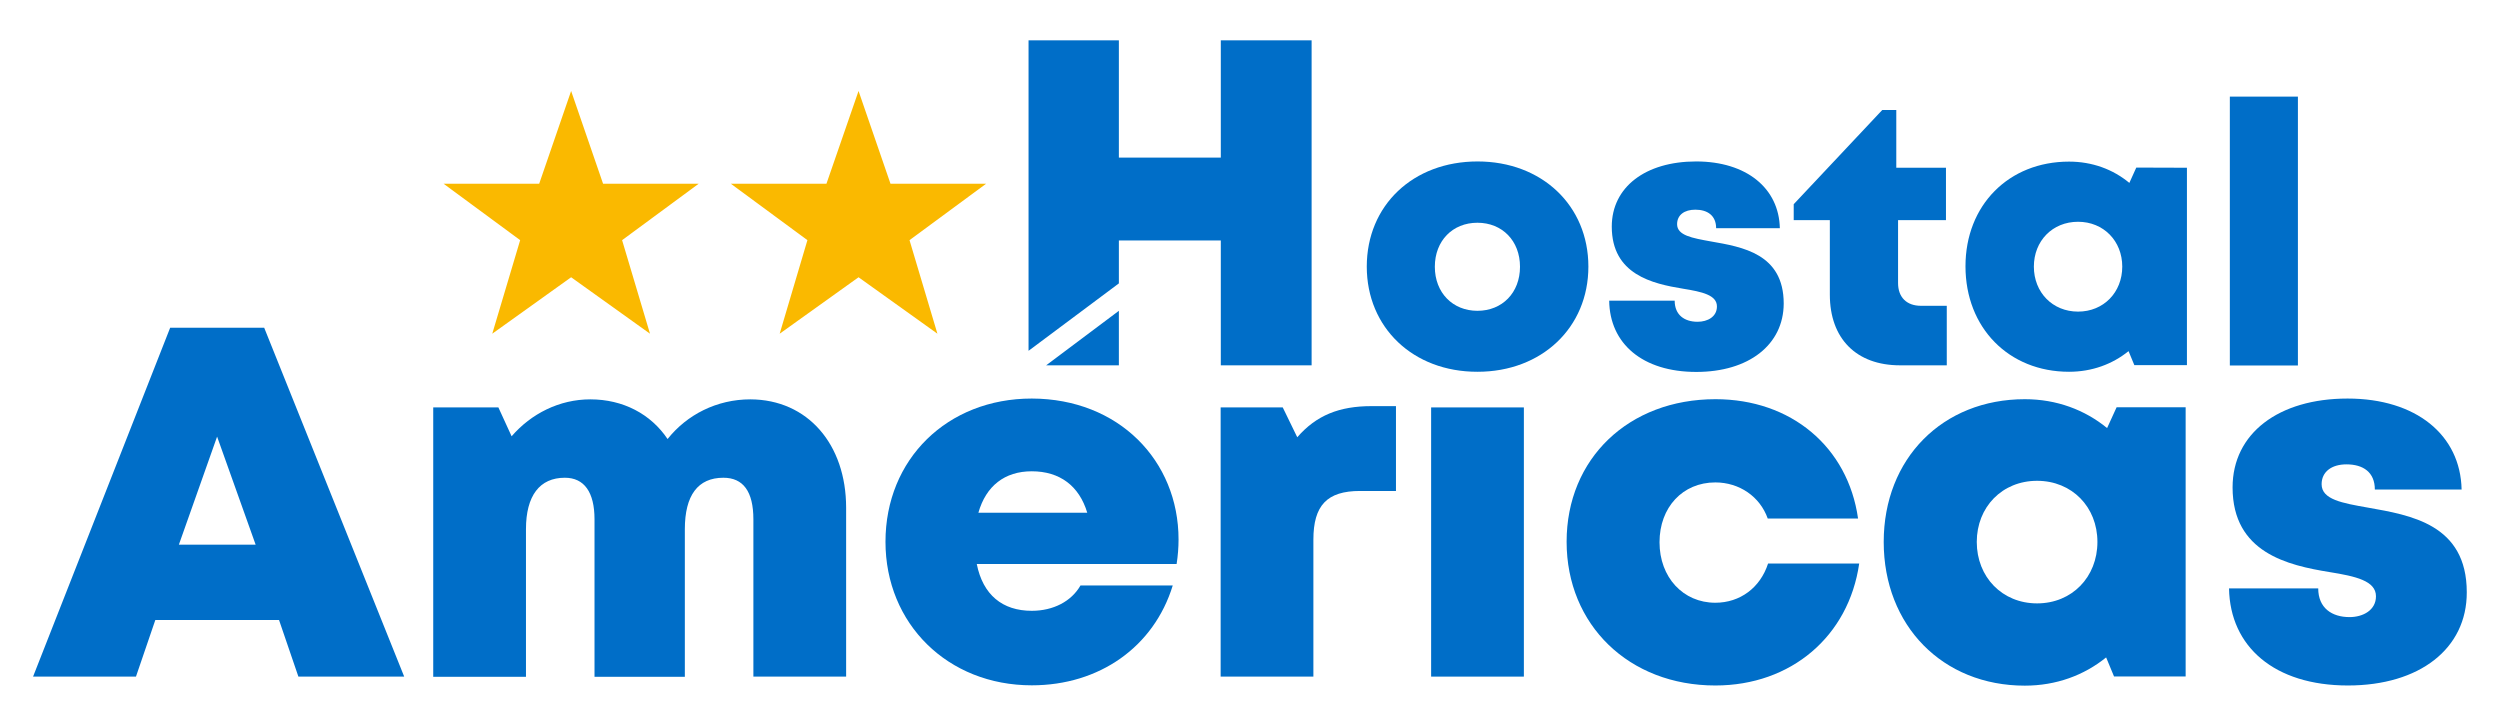
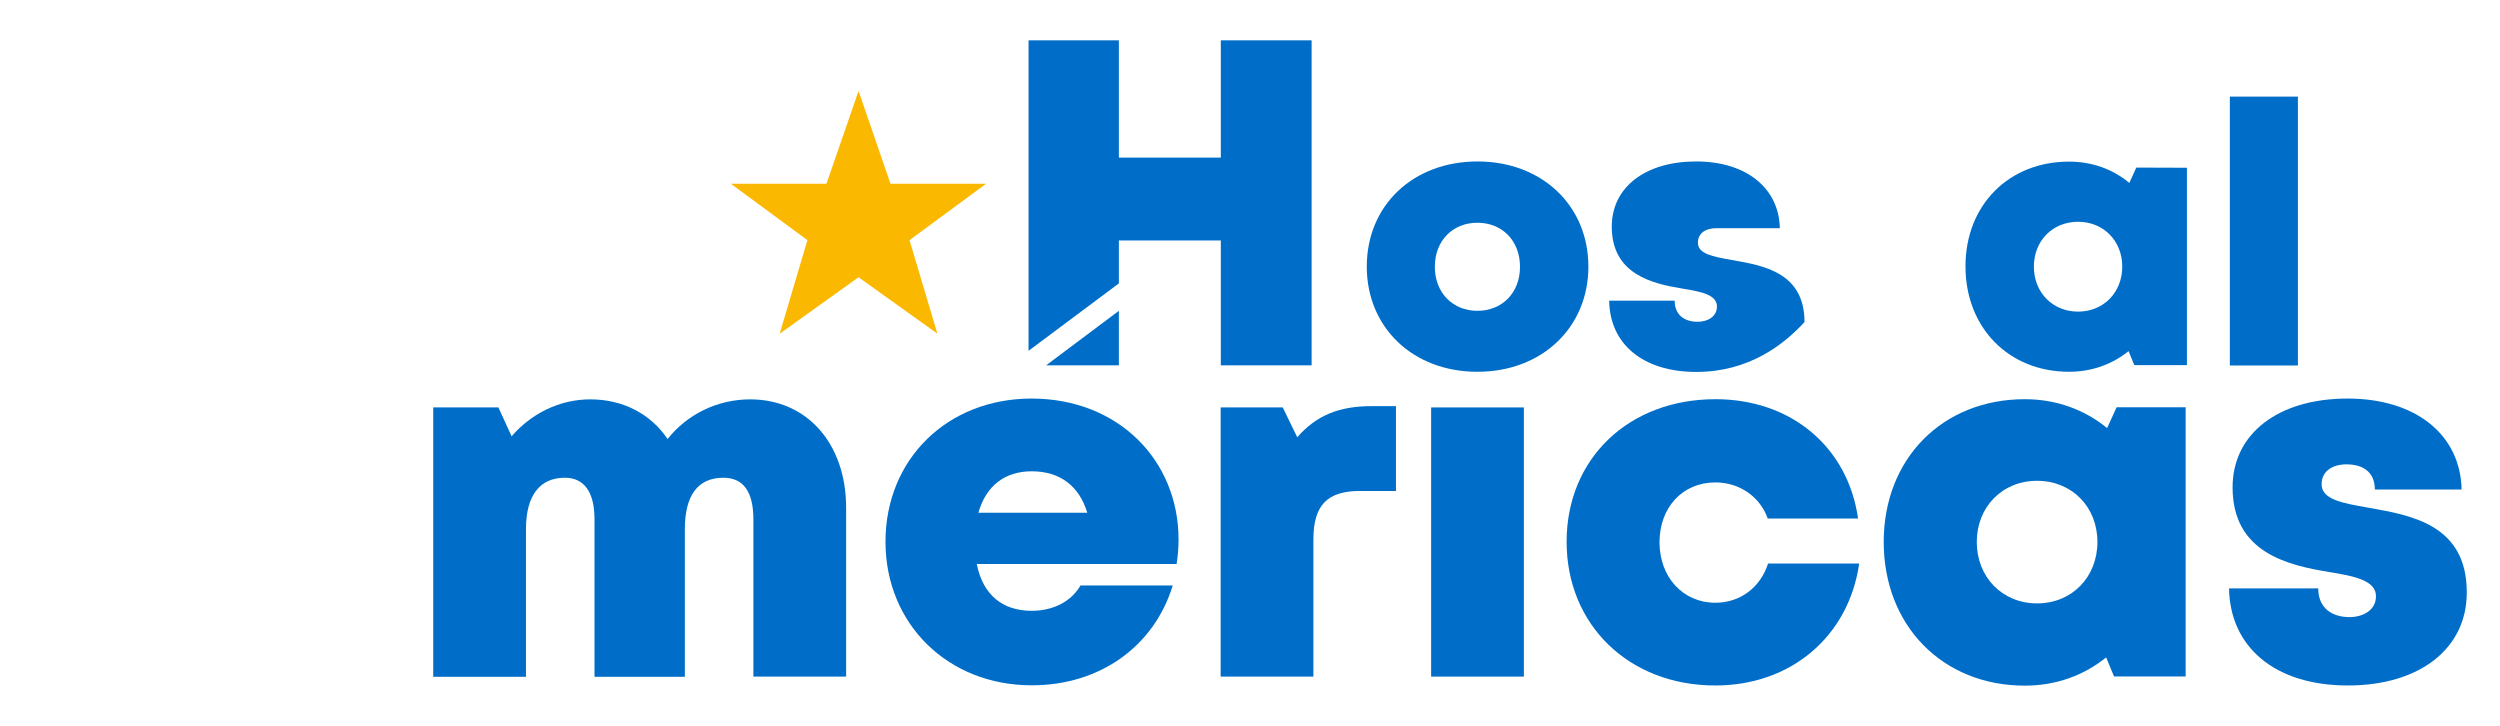
<svg xmlns="http://www.w3.org/2000/svg" version="1.1" id="Vectores" x="0px" y="0px" viewBox="0 0 155 45" style="enable-background:new 0 0 155 45;" xml:space="preserve">
  <style type="text/css">
	.st0{fill:#FAB900;}
	.st1{fill:#006EC8;}
</style>
  <g>
    <polygon class="st0" points="53.23,5.64 55.21,11.39 61.14,11.39 56.39,14.89 58.12,20.69 53.23,17.19 48.34,20.69 50.06,14.89    45.31,11.39 51.24,11.39  " />
-     <polygon class="st0" points="35.41,5.64 37.39,11.39 43.32,11.39 38.57,14.89 40.3,20.69 35.41,17.19 30.52,20.69 32.25,14.89    27.5,11.39 33.43,11.39  " />
    <g>
      <g>
-         <path class="st1" d="M17.3,38.44H9.63l-1.2,3.51H2.05l8.5-21.63h5.83l8.68,21.63h-6.56L17.3,38.44z M13.46,27.07l-2.37,6.7h4.76     L13.46,27.07z" />
        <path class="st1" d="M52.46,31.48v10.47h-5.75V32.2c0-1.74-0.64-2.58-1.86-2.58c-1.58,0-2.39,1.09-2.39,3.19v9.15h-5.6V32.2     c0-1.69-0.64-2.58-1.84-2.58c-1.56,0-2.41,1.11-2.41,3.19v9.15h-5.75V25.26h4.04l0.82,1.79c1.21-1.4,2.96-2.29,4.88-2.29     c2.03,0,3.75,0.91,4.79,2.46c1.2-1.51,3.05-2.46,5.13-2.46C50.08,24.77,52.46,27.55,52.46,31.48z" />
        <path class="st1" d="M73.07,33.45c0,0.5-0.04,1.01-0.12,1.52H60.56c0.38,1.91,1.59,2.9,3.41,2.9c1.34,0,2.46-0.59,3.02-1.57h5.72     c-1.17,3.81-4.55,6.19-8.74,6.19c-5.21,0-9.07-3.81-9.07-8.9c0-5.12,3.83-8.88,9.07-8.88C69.35,24.72,73.07,28.55,73.07,33.45     L73.07,33.45z M60.66,31.79h6.75c-0.5-1.67-1.71-2.57-3.44-2.57C62.29,29.22,61.13,30.13,60.66,31.79z" />
        <path class="st1" d="M86.55,25.18v5.26h-2.23c-2.04,0-2.89,0.89-2.89,3.02v8.49h-5.75V25.26h3.85l0.9,1.85     c1.18-1.36,2.61-1.93,4.6-1.93H86.55z" />
        <path class="st1" d="M88.73,25.26h5.75v16.69h-5.75V25.26z" />
        <path class="st1" d="M106.35,42.5c-5.35,0-9.22-3.75-9.22-8.91c0-5.16,3.85-8.84,9.23-8.84c4.69,0,8.21,2.96,8.84,7.4h-5.6     c-0.48-1.36-1.76-2.24-3.25-2.24c-2.02,0-3.46,1.54-3.46,3.71c0,2.17,1.46,3.75,3.46,3.75c1.54,0,2.79-0.94,3.27-2.43h5.65     C114.62,39.45,111.05,42.5,106.35,42.5L106.35,42.5z" />
        <path class="st1" d="M135.51,25.25v16.69h-4.44l-0.49-1.18c-1.37,1.11-3.1,1.75-5.04,1.75c-5.1,0-8.75-3.72-8.75-8.91     c0-5.17,3.65-8.85,8.75-8.85c1.97,0,3.72,0.66,5.1,1.79l0.59-1.29L135.51,25.25z M130.04,33.6c0-2.17-1.58-3.79-3.74-3.79     c-2.17,0-3.74,1.63-3.74,3.79c0,2.18,1.58,3.81,3.74,3.81S130.04,35.78,130.04,33.6z" />
        <path class="st1" d="M145.57,42.5c-4.55,0-7.31-2.4-7.37-6.02h5.53c0,1.22,0.85,1.78,1.94,1.78c0.84,0,1.64-0.43,1.64-1.29     c0-0.96-1.26-1.24-2.87-1.5c-2.59-0.42-6.02-1.2-6.02-5.25c0-3.35,2.85-5.51,7.13-5.51c4.25,0,7,2.26,7.07,5.64h-5.38     c0-1.07-0.72-1.56-1.76-1.56c-0.92,0-1.54,0.46-1.54,1.23c0,0.95,1.28,1.17,2.86,1.45c2.64,0.47,6.14,1.02,6.14,5.25     C152.95,40.22,150.01,42.5,145.57,42.5L145.57,42.5z" />
      </g>
      <g>
        <g>
          <path class="st1" d="M81.32,2.5v20.15h-5.63v-7.74h-6.32v2.66l-5.6,4.18V2.5h5.6v7.27h6.32V2.5H81.32z" />
-           <path class="st1" d="M105.17,23.06c-3.34,0-5.37-1.76-5.4-4.42h4.06c0,0.9,0.62,1.31,1.42,1.31c0.62,0,1.2-0.31,1.2-0.95      c0-0.71-0.93-0.91-2.1-1.1c-1.9-0.31-4.42-0.88-4.42-3.85c0-2.45,2.09-4.04,5.23-4.04c3.12,0,5.14,1.66,5.19,4.14h-3.95      c0-0.78-0.53-1.15-1.29-1.15c-0.68,0-1.13,0.33-1.13,0.9c0,0.7,0.94,0.86,2.1,1.07c1.93,0.34,4.51,0.75,4.51,3.85      C110.58,21.38,108.42,23.06,105.17,23.06L105.17,23.06z" />
-           <path class="st1" d="M120.7,18.96v3.69h-2.9c-2.71,0-4.35-1.66-4.35-4.38v-4.62h-2.24v-0.99l5.49-5.84h0.87v3.58h3.08v3.25      h-2.97v3.9c0,0.88,0.53,1.41,1.42,1.41H120.7z" />
+           <path class="st1" d="M105.17,23.06c-3.34,0-5.37-1.76-5.4-4.42h4.06c0,0.9,0.62,1.31,1.42,1.31c0.62,0,1.2-0.31,1.2-0.95      c0-0.71-0.93-0.91-2.1-1.1c-1.9-0.31-4.42-0.88-4.42-3.85c0-2.45,2.09-4.04,5.23-4.04c3.12,0,5.14,1.66,5.19,4.14h-3.95      c-0.68,0-1.13,0.33-1.13,0.9c0,0.7,0.94,0.86,2.1,1.07c1.93,0.34,4.51,0.75,4.51,3.85      C110.58,21.38,108.42,23.06,105.17,23.06L105.17,23.06z" />
          <path class="st1" d="M135.59,10.4v12.24h-3.26l-0.36-0.87c-1,0.81-2.27,1.28-3.69,1.28c-3.74,0-6.42-2.73-6.42-6.54      c0-3.79,2.68-6.49,6.42-6.49c1.44,0,2.73,0.48,3.74,1.32l0.43-0.95L135.59,10.4z M131.58,16.53c0-1.59-1.16-2.78-2.74-2.78      c-1.59,0-2.74,1.19-2.74,2.78c0,1.6,1.16,2.79,2.74,2.79S131.58,18.13,131.58,16.53z" />
          <path class="st1" d="M138.25,5.99h4.22v16.67h-4.22V5.99z" />
        </g>
        <polygon class="st1" points="69.37,19.27 69.37,22.65 64.86,22.65    " />
      </g>
      <path class="st1" d="M84.74,16.53c0-3.8,2.87-6.52,6.87-6.52c3.98,0,6.87,2.73,6.87,6.52c0,3.78-2.89,6.52-6.87,6.52    C87.61,23.06,84.74,20.31,84.74,16.53z M91.6,19.27c1.54,0,2.64-1.12,2.64-2.73c0-1.61-1.1-2.73-2.64-2.73s-2.64,1.12-2.64,2.73    C88.96,18.15,90.07,19.27,91.6,19.27L91.6,19.27z" />
    </g>
  </g>
</svg>